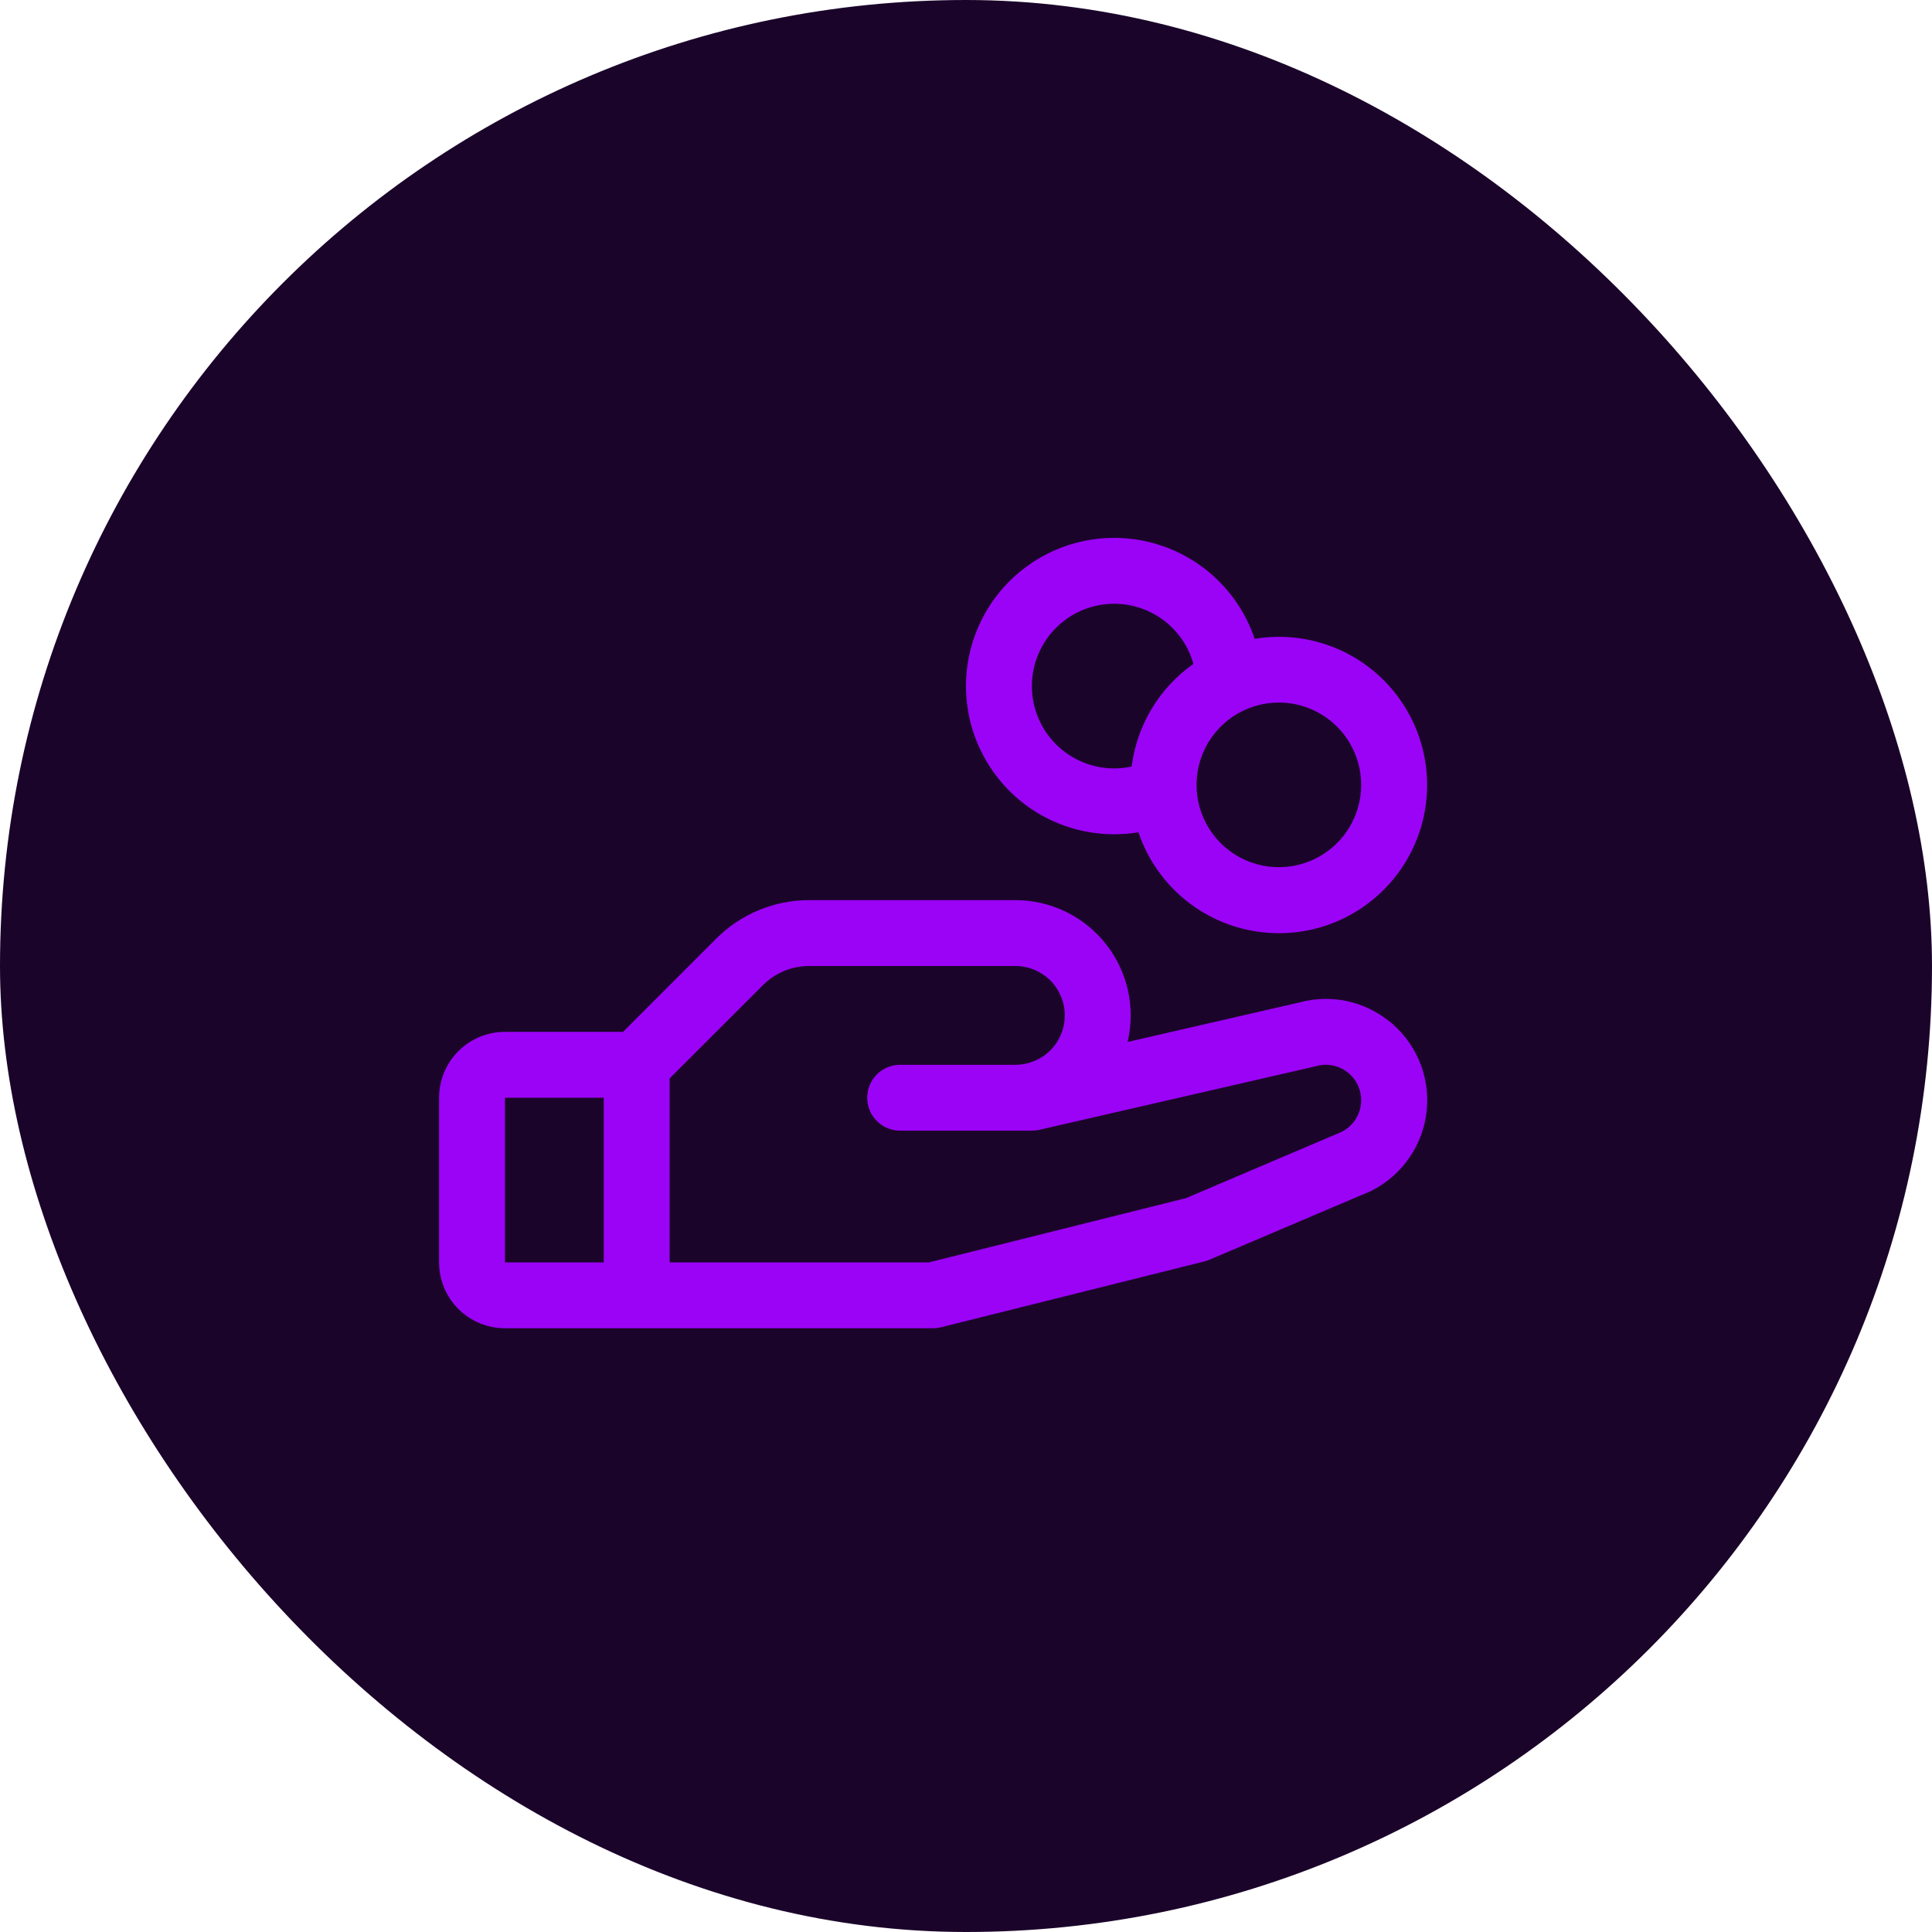
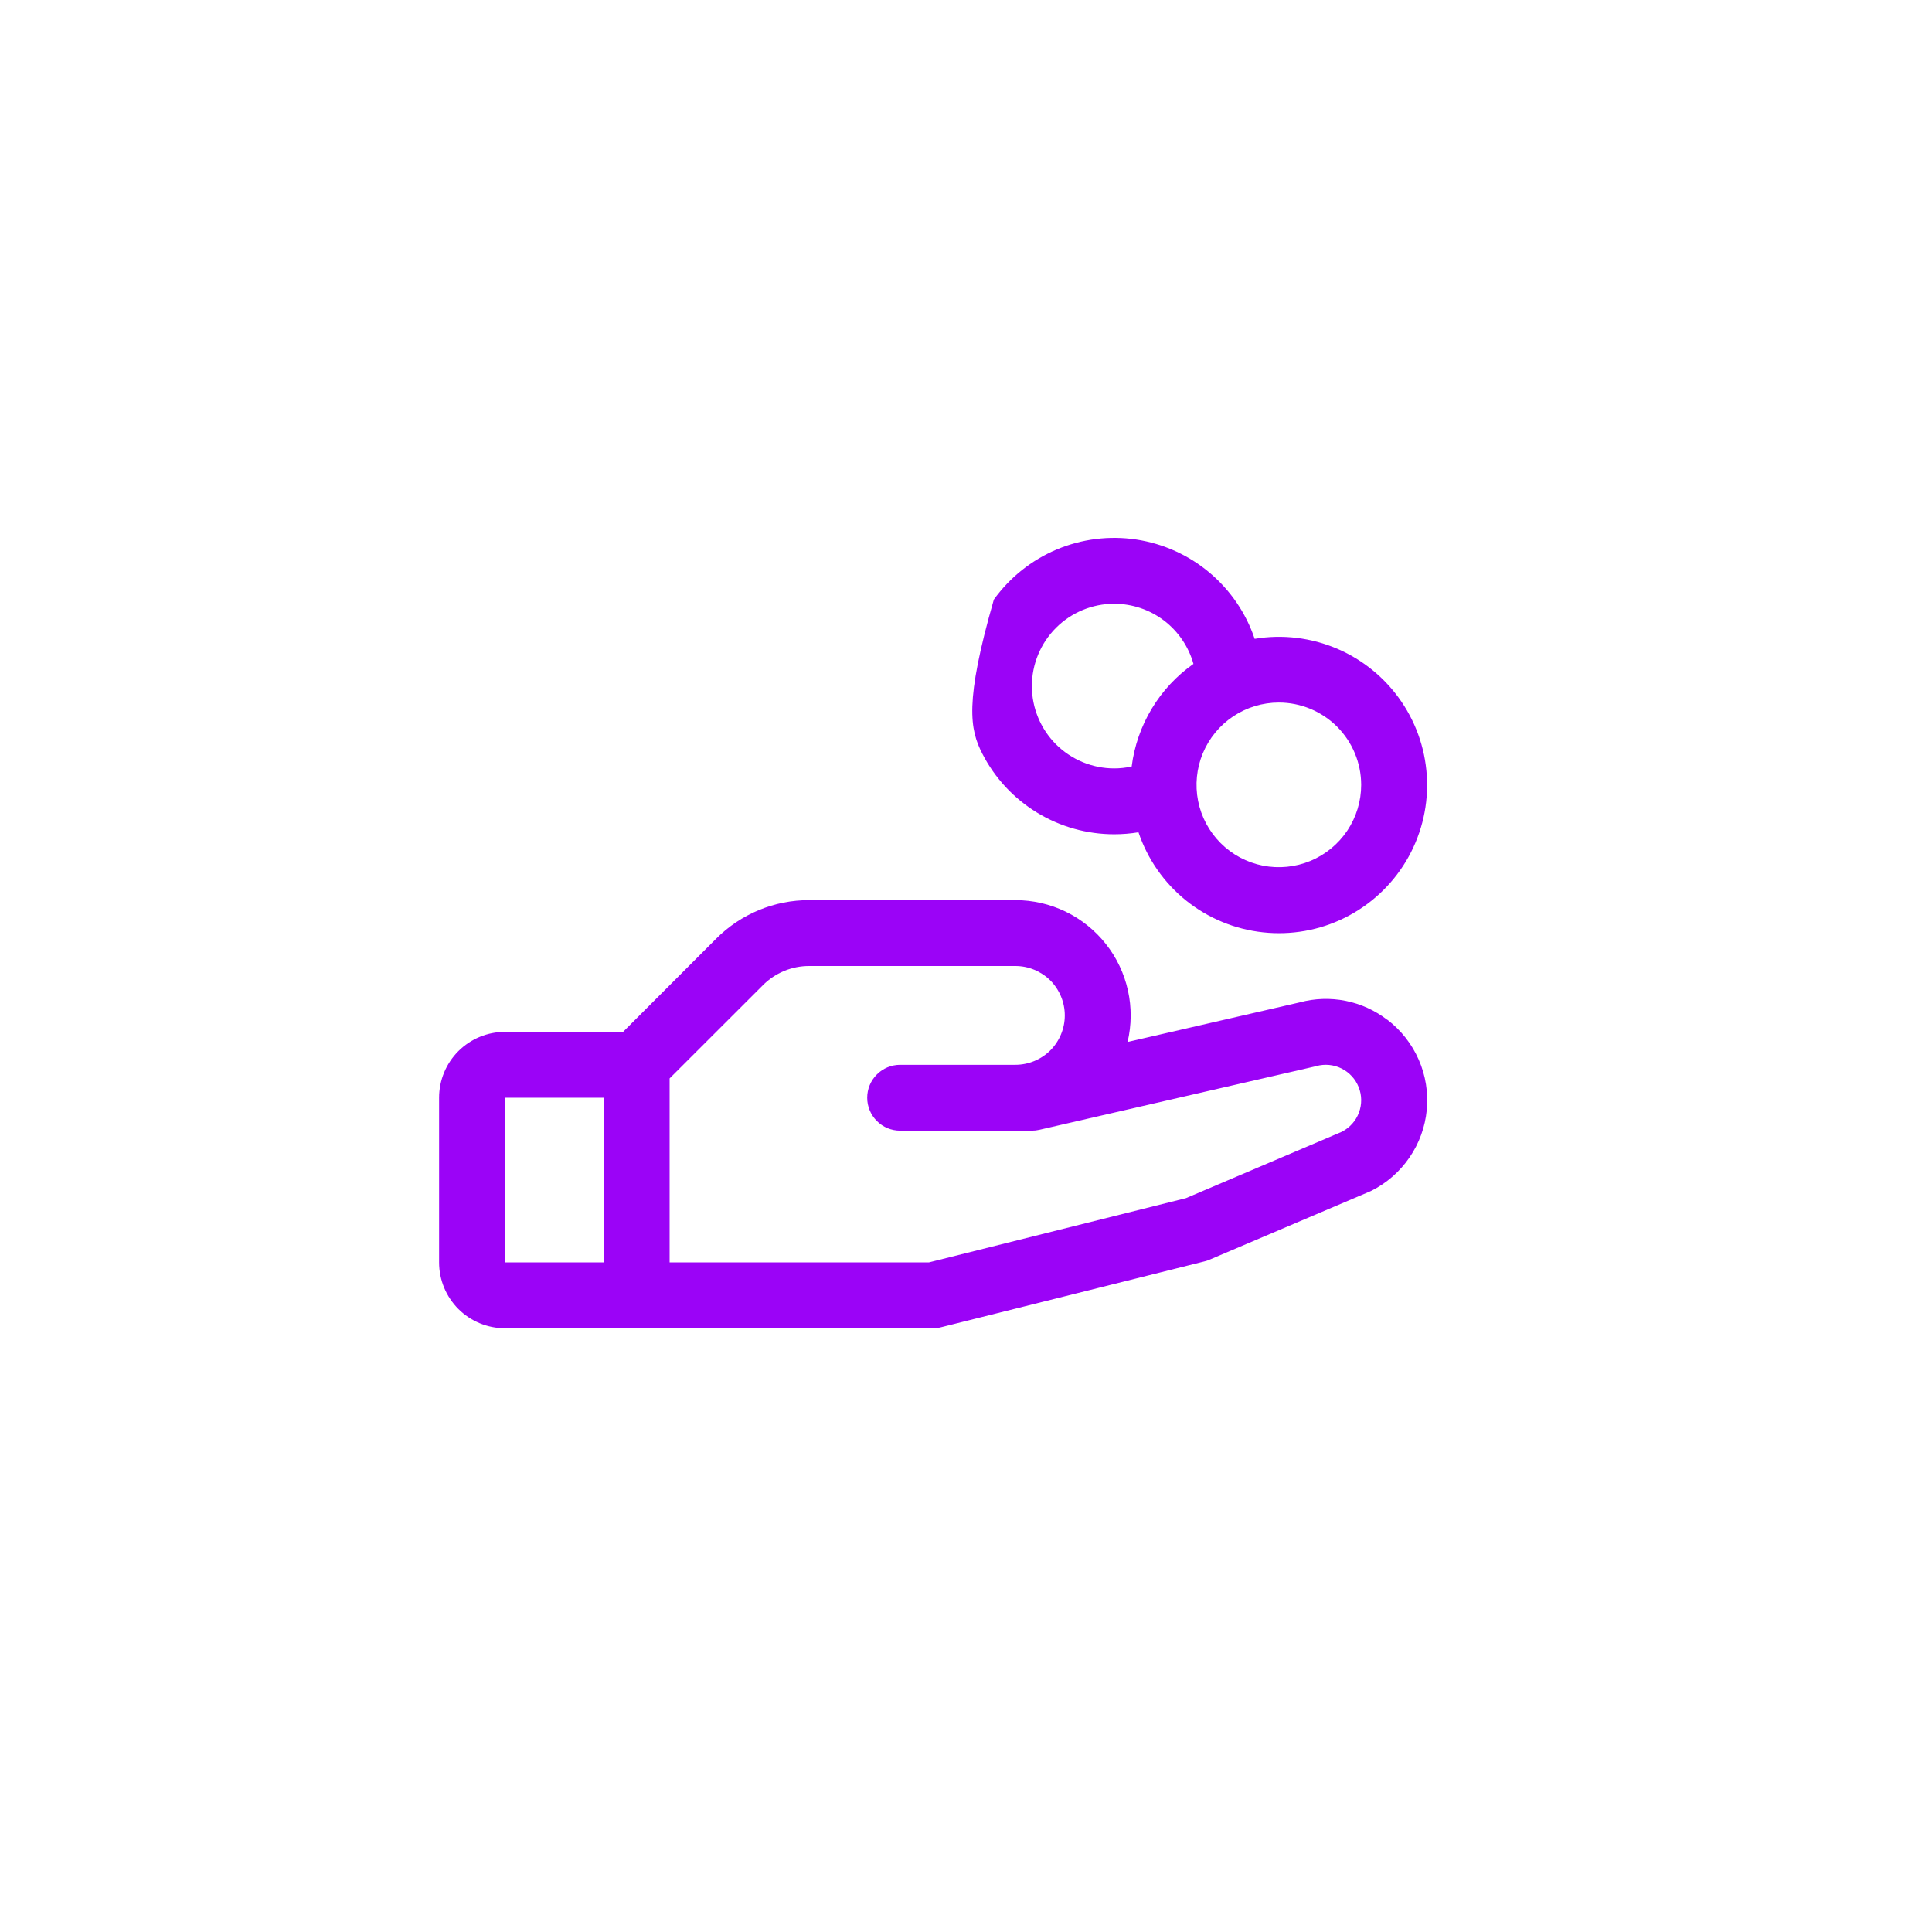
<svg xmlns="http://www.w3.org/2000/svg" width="44" height="44" viewBox="0 0 44 44" fill="none">
  <g filter="url(#filter0_i_216_381)">
-     <rect width="44" height="44" rx="22" fill="#1B042A" />
-     <path d="M31.593 23.224C31.314 23.01 30.989 22.862 30.644 22.793C30.299 22.725 29.942 22.736 29.602 22.828L25.68 23.73C25.771 23.344 25.774 22.943 25.688 22.556C25.602 22.169 25.43 21.807 25.184 21.497C24.938 21.186 24.625 20.935 24.269 20.762C23.912 20.59 23.521 20.5 23.125 20.5H18.432C18.038 20.499 17.647 20.576 17.283 20.727C16.919 20.878 16.588 21.099 16.31 21.378L14.19 23.5H11.5C11.102 23.5 10.721 23.658 10.439 23.939C10.158 24.221 10 24.602 10 25V28.75C10 29.148 10.158 29.529 10.439 29.811C10.721 30.092 11.102 30.25 11.5 30.25H21.25C21.311 30.25 21.372 30.242 21.432 30.227L27.432 28.727C27.47 28.718 27.508 28.706 27.543 28.69L31.188 27.139L31.229 27.121C31.579 26.946 31.879 26.684 32.1 26.361C32.322 26.038 32.457 25.665 32.494 25.275C32.531 24.885 32.468 24.492 32.311 24.134C32.154 23.775 31.908 23.462 31.597 23.224H31.593ZM11.5 25H13.75V28.75H11.5V25ZM30.572 25.77L27.009 27.287L21.156 28.75H15.25V24.56L17.372 22.44C17.51 22.3 17.676 22.189 17.858 22.113C18.04 22.038 18.235 21.999 18.432 22H23.125C23.423 22 23.709 22.119 23.921 22.329C24.131 22.541 24.25 22.827 24.25 23.125C24.25 23.423 24.131 23.709 23.921 23.921C23.709 24.131 23.423 24.25 23.125 24.25H20.5C20.301 24.25 20.11 24.329 19.97 24.47C19.829 24.61 19.75 24.801 19.75 25C19.75 25.199 19.829 25.39 19.97 25.53C20.11 25.671 20.301 25.75 20.5 25.75H23.5C23.556 25.75 23.613 25.744 23.668 25.731L29.949 24.287L29.978 24.279C30.17 24.226 30.375 24.245 30.553 24.334C30.731 24.423 30.87 24.574 30.943 24.759C31.017 24.944 31.019 25.149 30.95 25.336C30.881 25.523 30.745 25.677 30.569 25.77H30.572ZM25.375 19C25.56 19 25.745 18.985 25.928 18.955C26.134 19.566 26.51 20.105 27.012 20.509C27.515 20.913 28.122 21.164 28.763 21.233C29.404 21.303 30.051 21.188 30.628 20.901C31.205 20.614 31.688 20.168 32.02 19.616C32.352 19.063 32.519 18.427 32.5 17.783C32.482 17.138 32.28 16.513 31.917 15.98C31.555 15.447 31.047 15.029 30.455 14.775C29.862 14.522 29.21 14.443 28.574 14.549C28.376 13.96 28.019 13.438 27.543 13.039C27.068 12.64 26.491 12.38 25.877 12.287C25.263 12.195 24.635 12.274 24.063 12.515C23.491 12.757 22.997 13.151 22.634 13.655C22.272 14.16 22.056 14.754 22.009 15.373C21.963 15.993 22.088 16.613 22.372 17.165C22.655 17.718 23.085 18.181 23.615 18.505C24.145 18.829 24.754 19 25.375 19ZM31 17.875C31 18.246 30.89 18.608 30.684 18.917C30.478 19.225 30.185 19.465 29.843 19.607C29.5 19.749 29.123 19.786 28.759 19.714C28.395 19.642 28.061 19.463 27.799 19.201C27.537 18.939 27.358 18.605 27.286 18.241C27.214 17.877 27.251 17.5 27.393 17.157C27.535 16.815 27.775 16.522 28.083 16.316C28.392 16.11 28.754 16 29.125 16C29.622 16 30.099 16.198 30.451 16.549C30.802 16.901 31 17.378 31 17.875ZM25.375 13.75C25.784 13.75 26.182 13.884 26.508 14.131C26.833 14.379 27.07 14.726 27.18 15.12C26.796 15.39 26.472 15.737 26.23 16.14C25.988 16.542 25.832 16.991 25.773 17.457C25.642 17.485 25.509 17.5 25.375 17.5C24.878 17.5 24.401 17.302 24.049 16.951C23.698 16.599 23.5 16.122 23.5 15.625C23.5 15.128 23.698 14.651 24.049 14.299C24.401 13.947 24.878 13.75 25.375 13.75Z" fill="#9B03F7" />
+     <path d="M31.593 23.224C31.314 23.01 30.989 22.862 30.644 22.793C30.299 22.725 29.942 22.736 29.602 22.828L25.68 23.73C25.771 23.344 25.774 22.943 25.688 22.556C25.602 22.169 25.43 21.807 25.184 21.497C24.938 21.186 24.625 20.935 24.269 20.762C23.912 20.59 23.521 20.5 23.125 20.5H18.432C18.038 20.499 17.647 20.576 17.283 20.727C16.919 20.878 16.588 21.099 16.31 21.378L14.19 23.5H11.5C11.102 23.5 10.721 23.658 10.439 23.939C10.158 24.221 10 24.602 10 25V28.75C10 29.148 10.158 29.529 10.439 29.811C10.721 30.092 11.102 30.25 11.5 30.25H21.25C21.311 30.25 21.372 30.242 21.432 30.227L27.432 28.727C27.47 28.718 27.508 28.706 27.543 28.69L31.188 27.139L31.229 27.121C31.579 26.946 31.879 26.684 32.1 26.361C32.322 26.038 32.457 25.665 32.494 25.275C32.531 24.885 32.468 24.492 32.311 24.134C32.154 23.775 31.908 23.462 31.597 23.224H31.593ZM11.5 25H13.75V28.75H11.5V25ZM30.572 25.77L27.009 27.287L21.156 28.75H15.25V24.56L17.372 22.44C17.51 22.3 17.676 22.189 17.858 22.113C18.04 22.038 18.235 21.999 18.432 22H23.125C23.423 22 23.709 22.119 23.921 22.329C24.131 22.541 24.25 22.827 24.25 23.125C24.25 23.423 24.131 23.709 23.921 23.921C23.709 24.131 23.423 24.25 23.125 24.25H20.5C20.301 24.25 20.11 24.329 19.97 24.47C19.829 24.61 19.75 24.801 19.75 25C19.75 25.199 19.829 25.39 19.97 25.53C20.11 25.671 20.301 25.75 20.5 25.75H23.5C23.556 25.75 23.613 25.744 23.668 25.731L29.949 24.287L29.978 24.279C30.17 24.226 30.375 24.245 30.553 24.334C30.731 24.423 30.87 24.574 30.943 24.759C31.017 24.944 31.019 25.149 30.95 25.336C30.881 25.523 30.745 25.677 30.569 25.77H30.572ZM25.375 19C25.56 19 25.745 18.985 25.928 18.955C26.134 19.566 26.51 20.105 27.012 20.509C27.515 20.913 28.122 21.164 28.763 21.233C29.404 21.303 30.051 21.188 30.628 20.901C31.205 20.614 31.688 20.168 32.02 19.616C32.352 19.063 32.519 18.427 32.5 17.783C32.482 17.138 32.28 16.513 31.917 15.98C31.555 15.447 31.047 15.029 30.455 14.775C29.862 14.522 29.21 14.443 28.574 14.549C28.376 13.96 28.019 13.438 27.543 13.039C27.068 12.64 26.491 12.38 25.877 12.287C25.263 12.195 24.635 12.274 24.063 12.515C23.491 12.757 22.997 13.151 22.634 13.655C21.963 15.993 22.088 16.613 22.372 17.165C22.655 17.718 23.085 18.181 23.615 18.505C24.145 18.829 24.754 19 25.375 19ZM31 17.875C31 18.246 30.89 18.608 30.684 18.917C30.478 19.225 30.185 19.465 29.843 19.607C29.5 19.749 29.123 19.786 28.759 19.714C28.395 19.642 28.061 19.463 27.799 19.201C27.537 18.939 27.358 18.605 27.286 18.241C27.214 17.877 27.251 17.5 27.393 17.157C27.535 16.815 27.775 16.522 28.083 16.316C28.392 16.11 28.754 16 29.125 16C29.622 16 30.099 16.198 30.451 16.549C30.802 16.901 31 17.378 31 17.875ZM25.375 13.75C25.784 13.75 26.182 13.884 26.508 14.131C26.833 14.379 27.07 14.726 27.18 15.12C26.796 15.39 26.472 15.737 26.23 16.14C25.988 16.542 25.832 16.991 25.773 17.457C25.642 17.485 25.509 17.5 25.375 17.5C24.878 17.5 24.401 17.302 24.049 16.951C23.698 16.599 23.5 16.122 23.5 15.625C23.5 15.128 23.698 14.651 24.049 14.299C24.401 13.947 24.878 13.75 25.375 13.75Z" fill="#9B03F7" />
  </g>
  <defs>
    <filter id="filter0_i_216_381" x="0" y="0" width="44" height="44" filterUnits="userSpaceOnUse" color-interpolation-filters="sRGB">
      <feFlood flood-opacity="0" result="BackgroundImageFix" />
      <feBlend mode="normal" in="SourceGraphic" in2="BackgroundImageFix" result="shape" />
      <feColorMatrix in="SourceAlpha" type="matrix" values="0 0 0 0 0 0 0 0 0 0 0 0 0 0 0 0 0 0 127 0" result="hardAlpha" />
      <feOffset />
      <feGaussianBlur stdDeviation="3" />
      <feComposite in2="hardAlpha" operator="arithmetic" k2="-1" k3="1" />
      <feColorMatrix type="matrix" values="0 0 0 0 0.286 0 0 0 0 0.027 0 0 0 0 0.459 0 0 0 0.6 0" />
      <feBlend mode="normal" in2="shape" result="effect1_innerShadow_216_381" />
    </filter>
  </defs>
</svg>